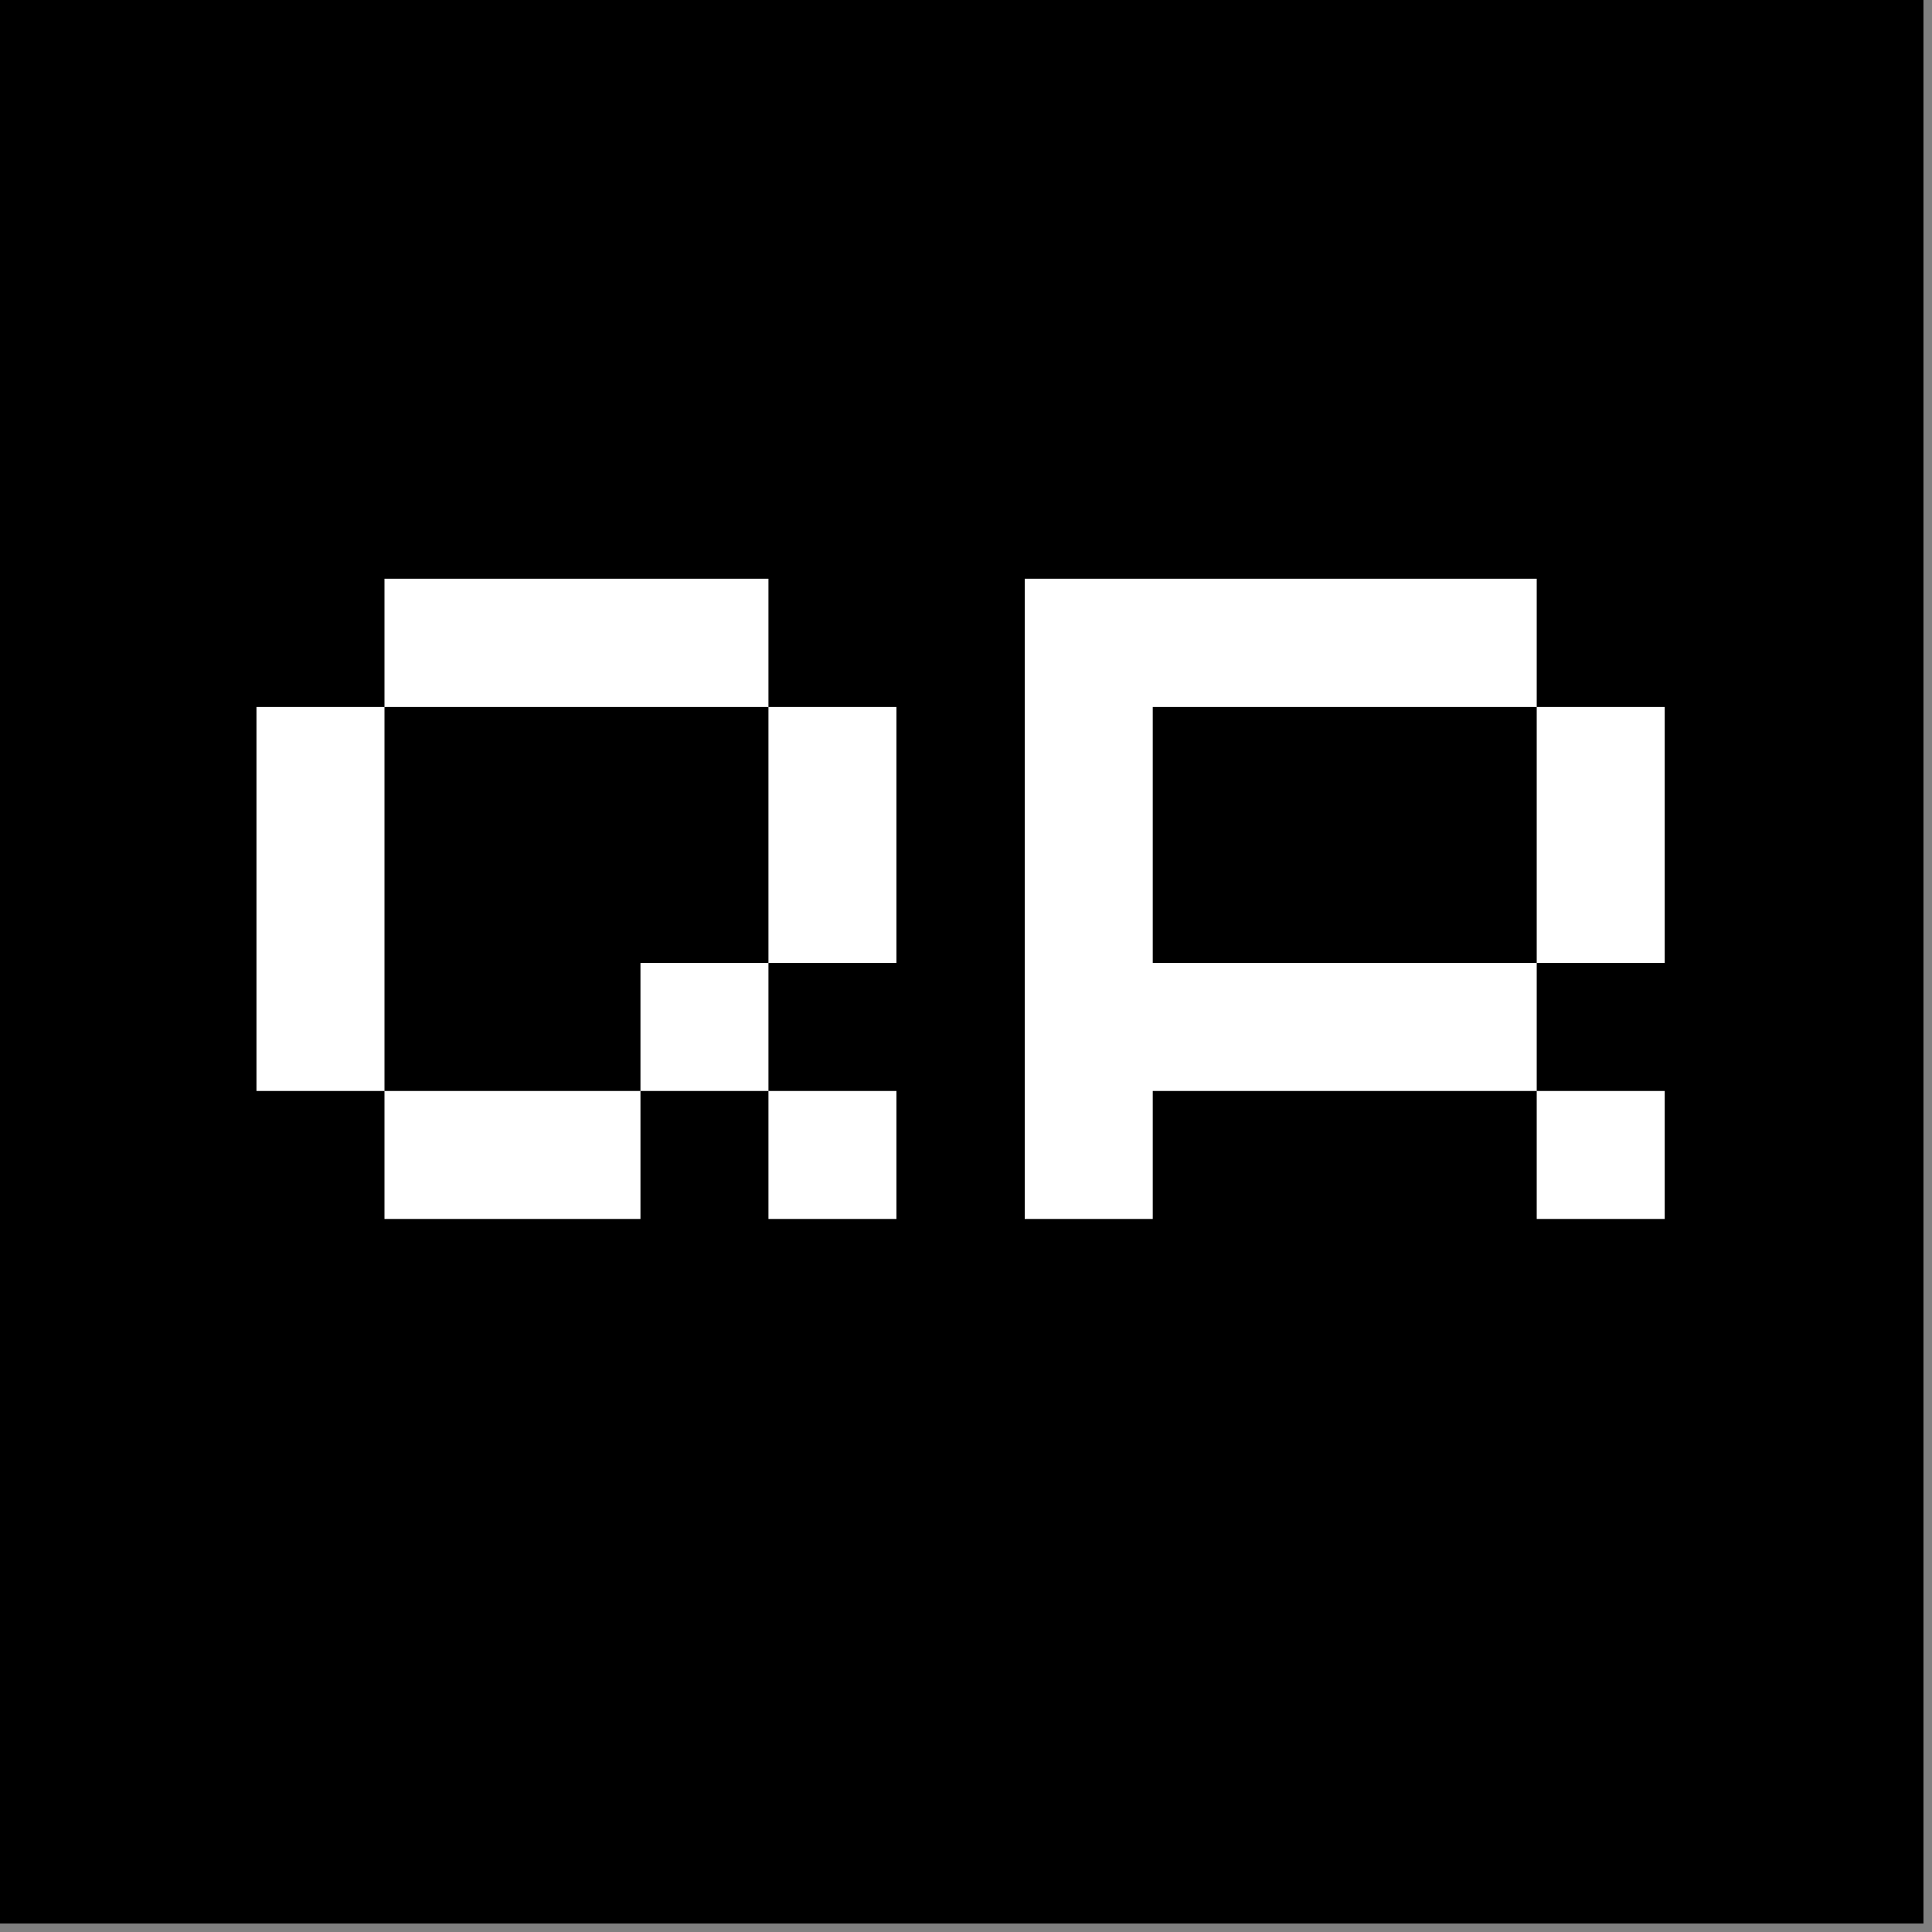
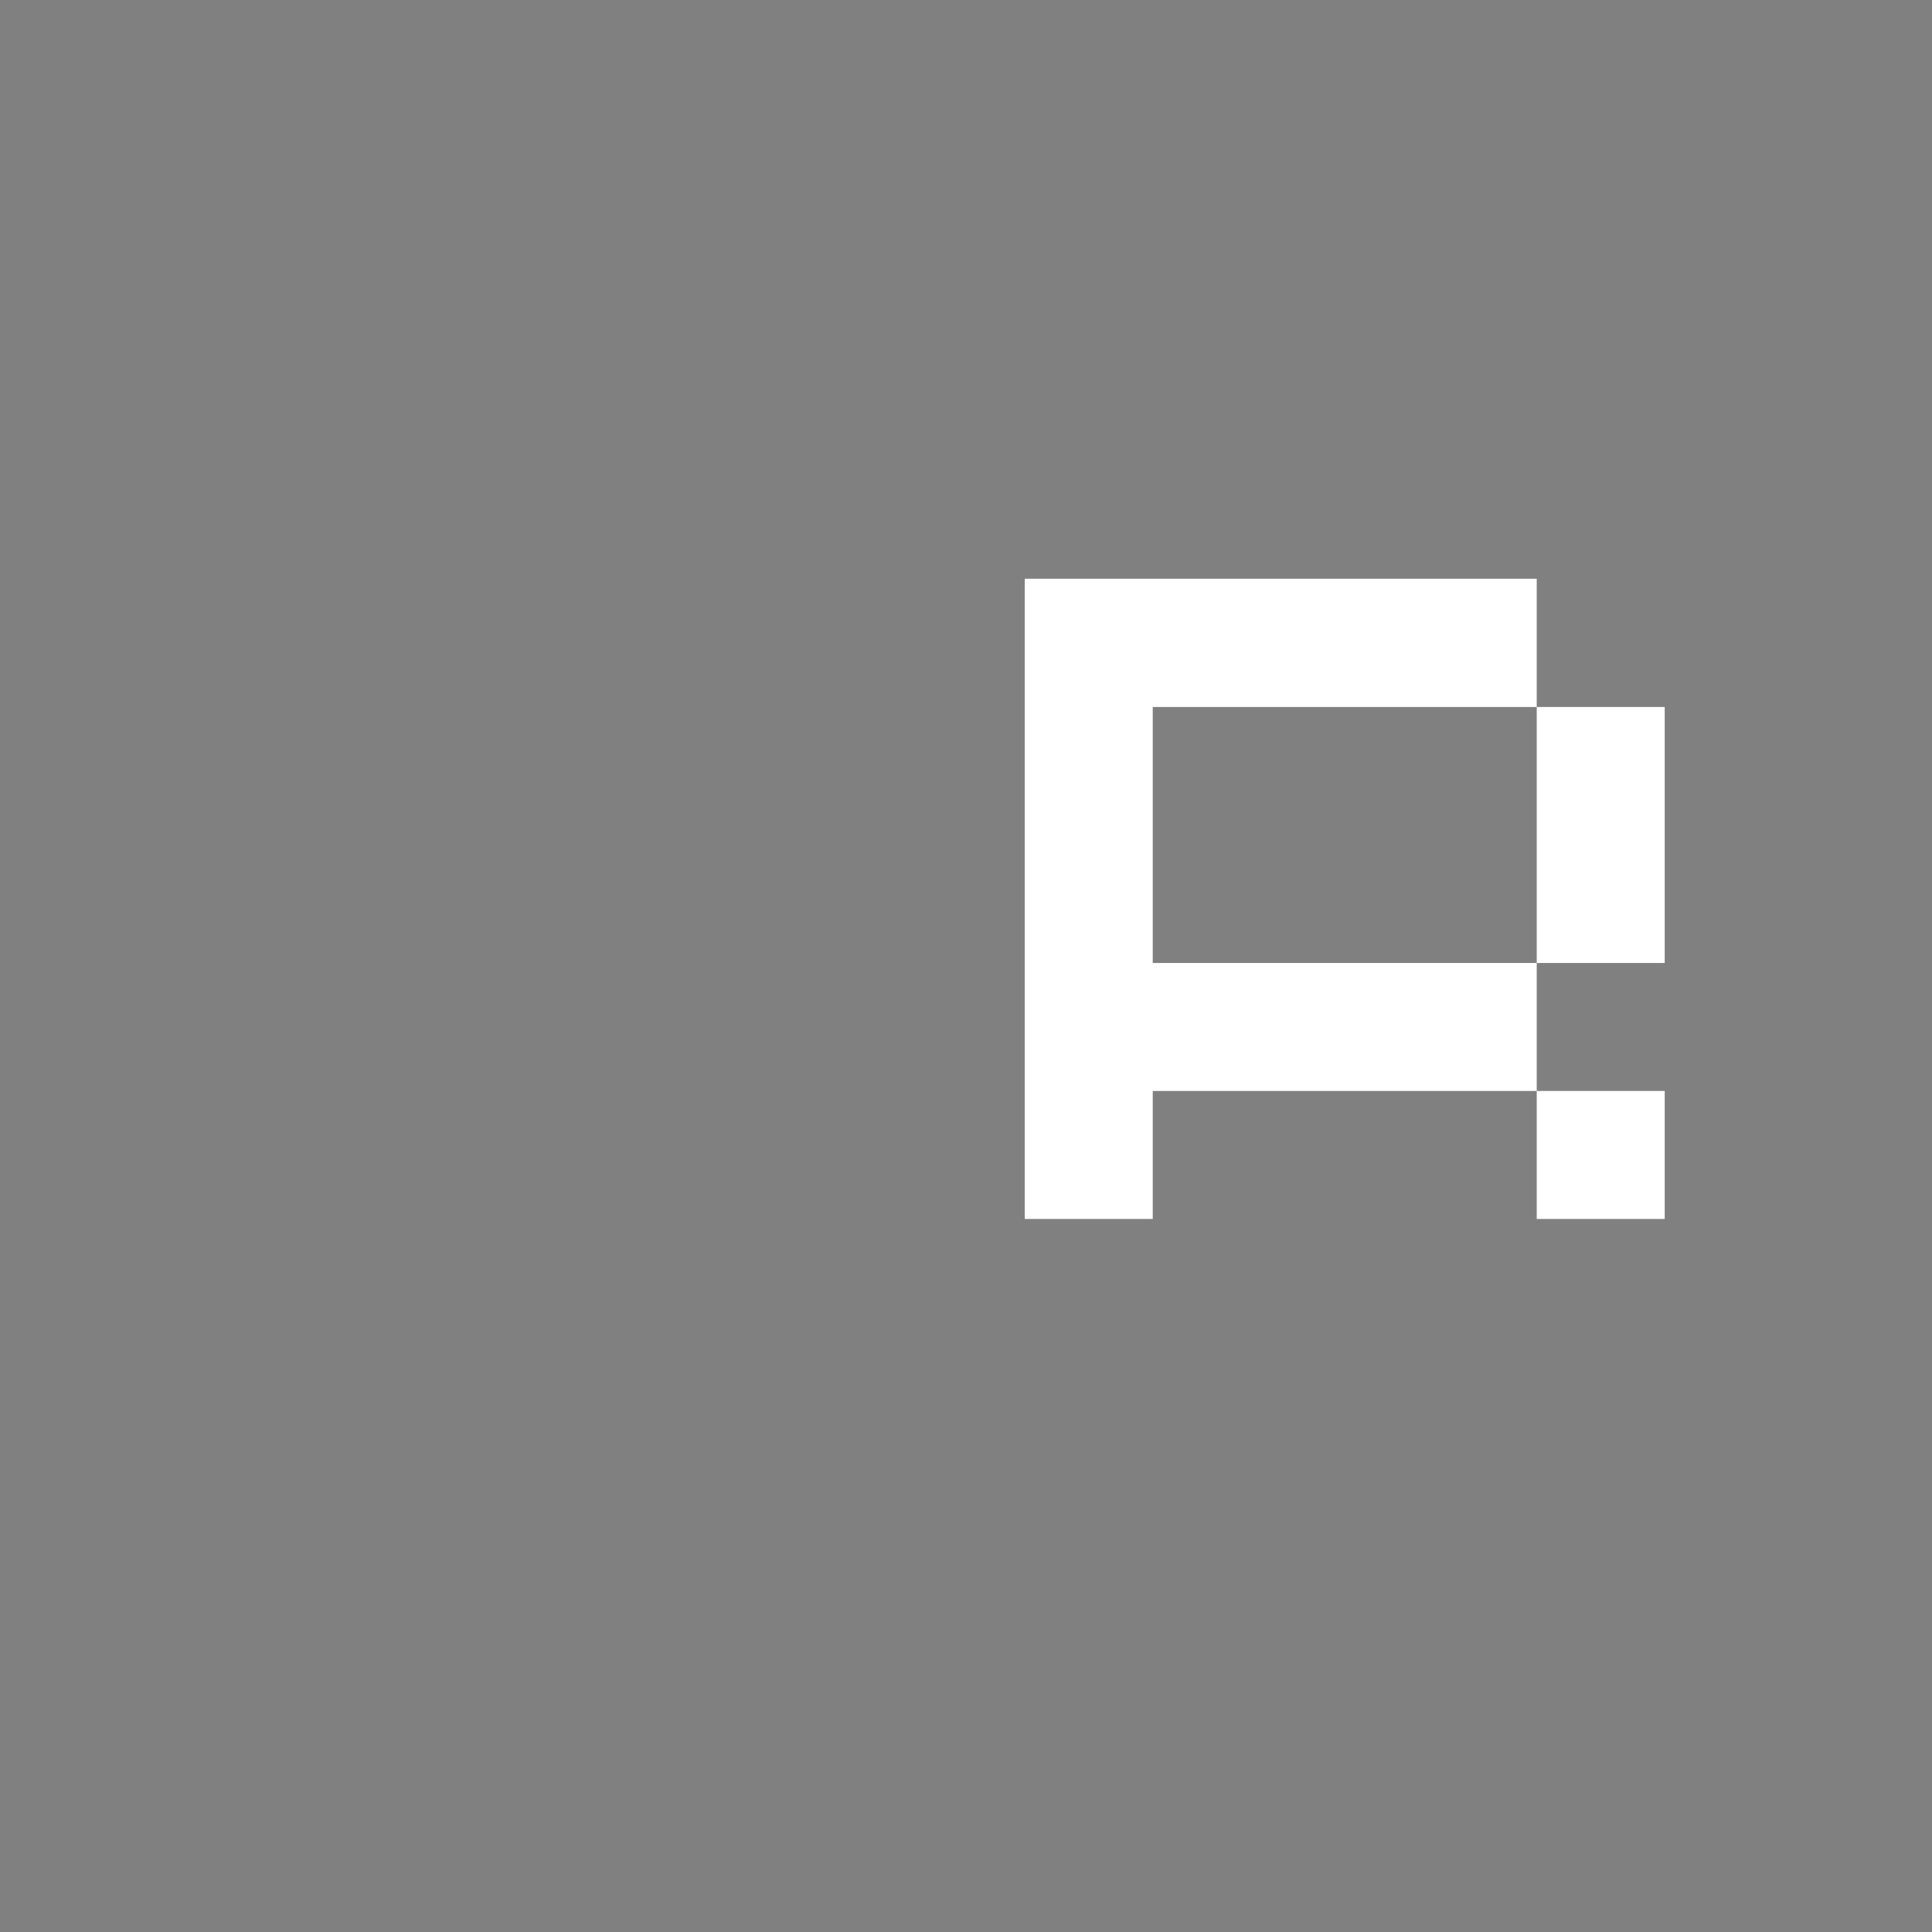
<svg xmlns="http://www.w3.org/2000/svg" width="150" zoomAndPan="magnify" viewBox="0 0 112.5 112.5" height="150" preserveAspectRatio="xMidYMid meet" version="1.0">
  <rect x="0" y="0" width="112.5" height="112.5" fill="#808080" stroke="none" />
  <defs>
    <g />
    <clipPath id="a44961bfac">
-       <path d="M 0 0 L 112.004 0 L 112.004 112.004 L 0 112.004 Z M 0 0 " clip-rule="nonzero" />
-     </clipPath>
+       </clipPath>
  </defs>
  <g clip-path="url(#a44961bfac)">
-     <path fill="#ffffff" d="M 0 0 L 112.004 0 L 112.004 112.004 L 0 112.004 Z M 0 0 " fill-opacity="1" fill-rule="nonzero" />
-     <path fill="#000000" d="M 0 0 L 112.004 0 L 112.004 112.004 L 0 112.004 Z M 0 0 " fill-opacity="1" fill-rule="nonzero" />
-   </g>
+     </g>
  <g fill="#ffffff" fill-opacity="1">
    <g transform="translate(11.2, 70.98)">
      <g>
-         <path d="M 11.188 -29.812 L 11.188 -7.453 L 3.734 -7.453 L 3.734 -29.812 Z M 11.188 0 L 11.188 -7.453 L 26.094 -7.453 L 26.094 0 Z M 11.188 -29.812 L 11.188 -37.281 L 33.547 -37.281 L 33.547 -29.812 Z M 26.094 -7.453 L 26.094 -14.906 L 33.547 -14.906 L 33.547 -7.453 Z M 33.547 0 L 33.547 -7.453 L 41 -7.453 L 41 0 Z M 33.547 -14.906 L 33.547 -29.812 L 41 -29.812 L 41 -14.906 Z M 33.547 -14.906 " />
-       </g>
+         </g>
    </g>
  </g>
  <g fill="#ffffff" fill-opacity="1">
    <g transform="translate(55.936, 70.98)">
      <g>
        <path d="M 3.734 0 L 3.734 -37.281 L 33.547 -37.281 L 33.547 -29.812 L 11.188 -29.812 L 11.188 -14.906 L 33.547 -14.906 L 33.547 -7.453 L 11.188 -7.453 L 11.188 0 Z M 33.547 0 L 33.547 -7.453 L 41 -7.453 L 41 0 Z M 33.547 -14.906 L 33.547 -29.812 L 41 -29.812 L 41 -14.906 Z M 33.547 -14.906 " />
      </g>
    </g>
  </g>
</svg>